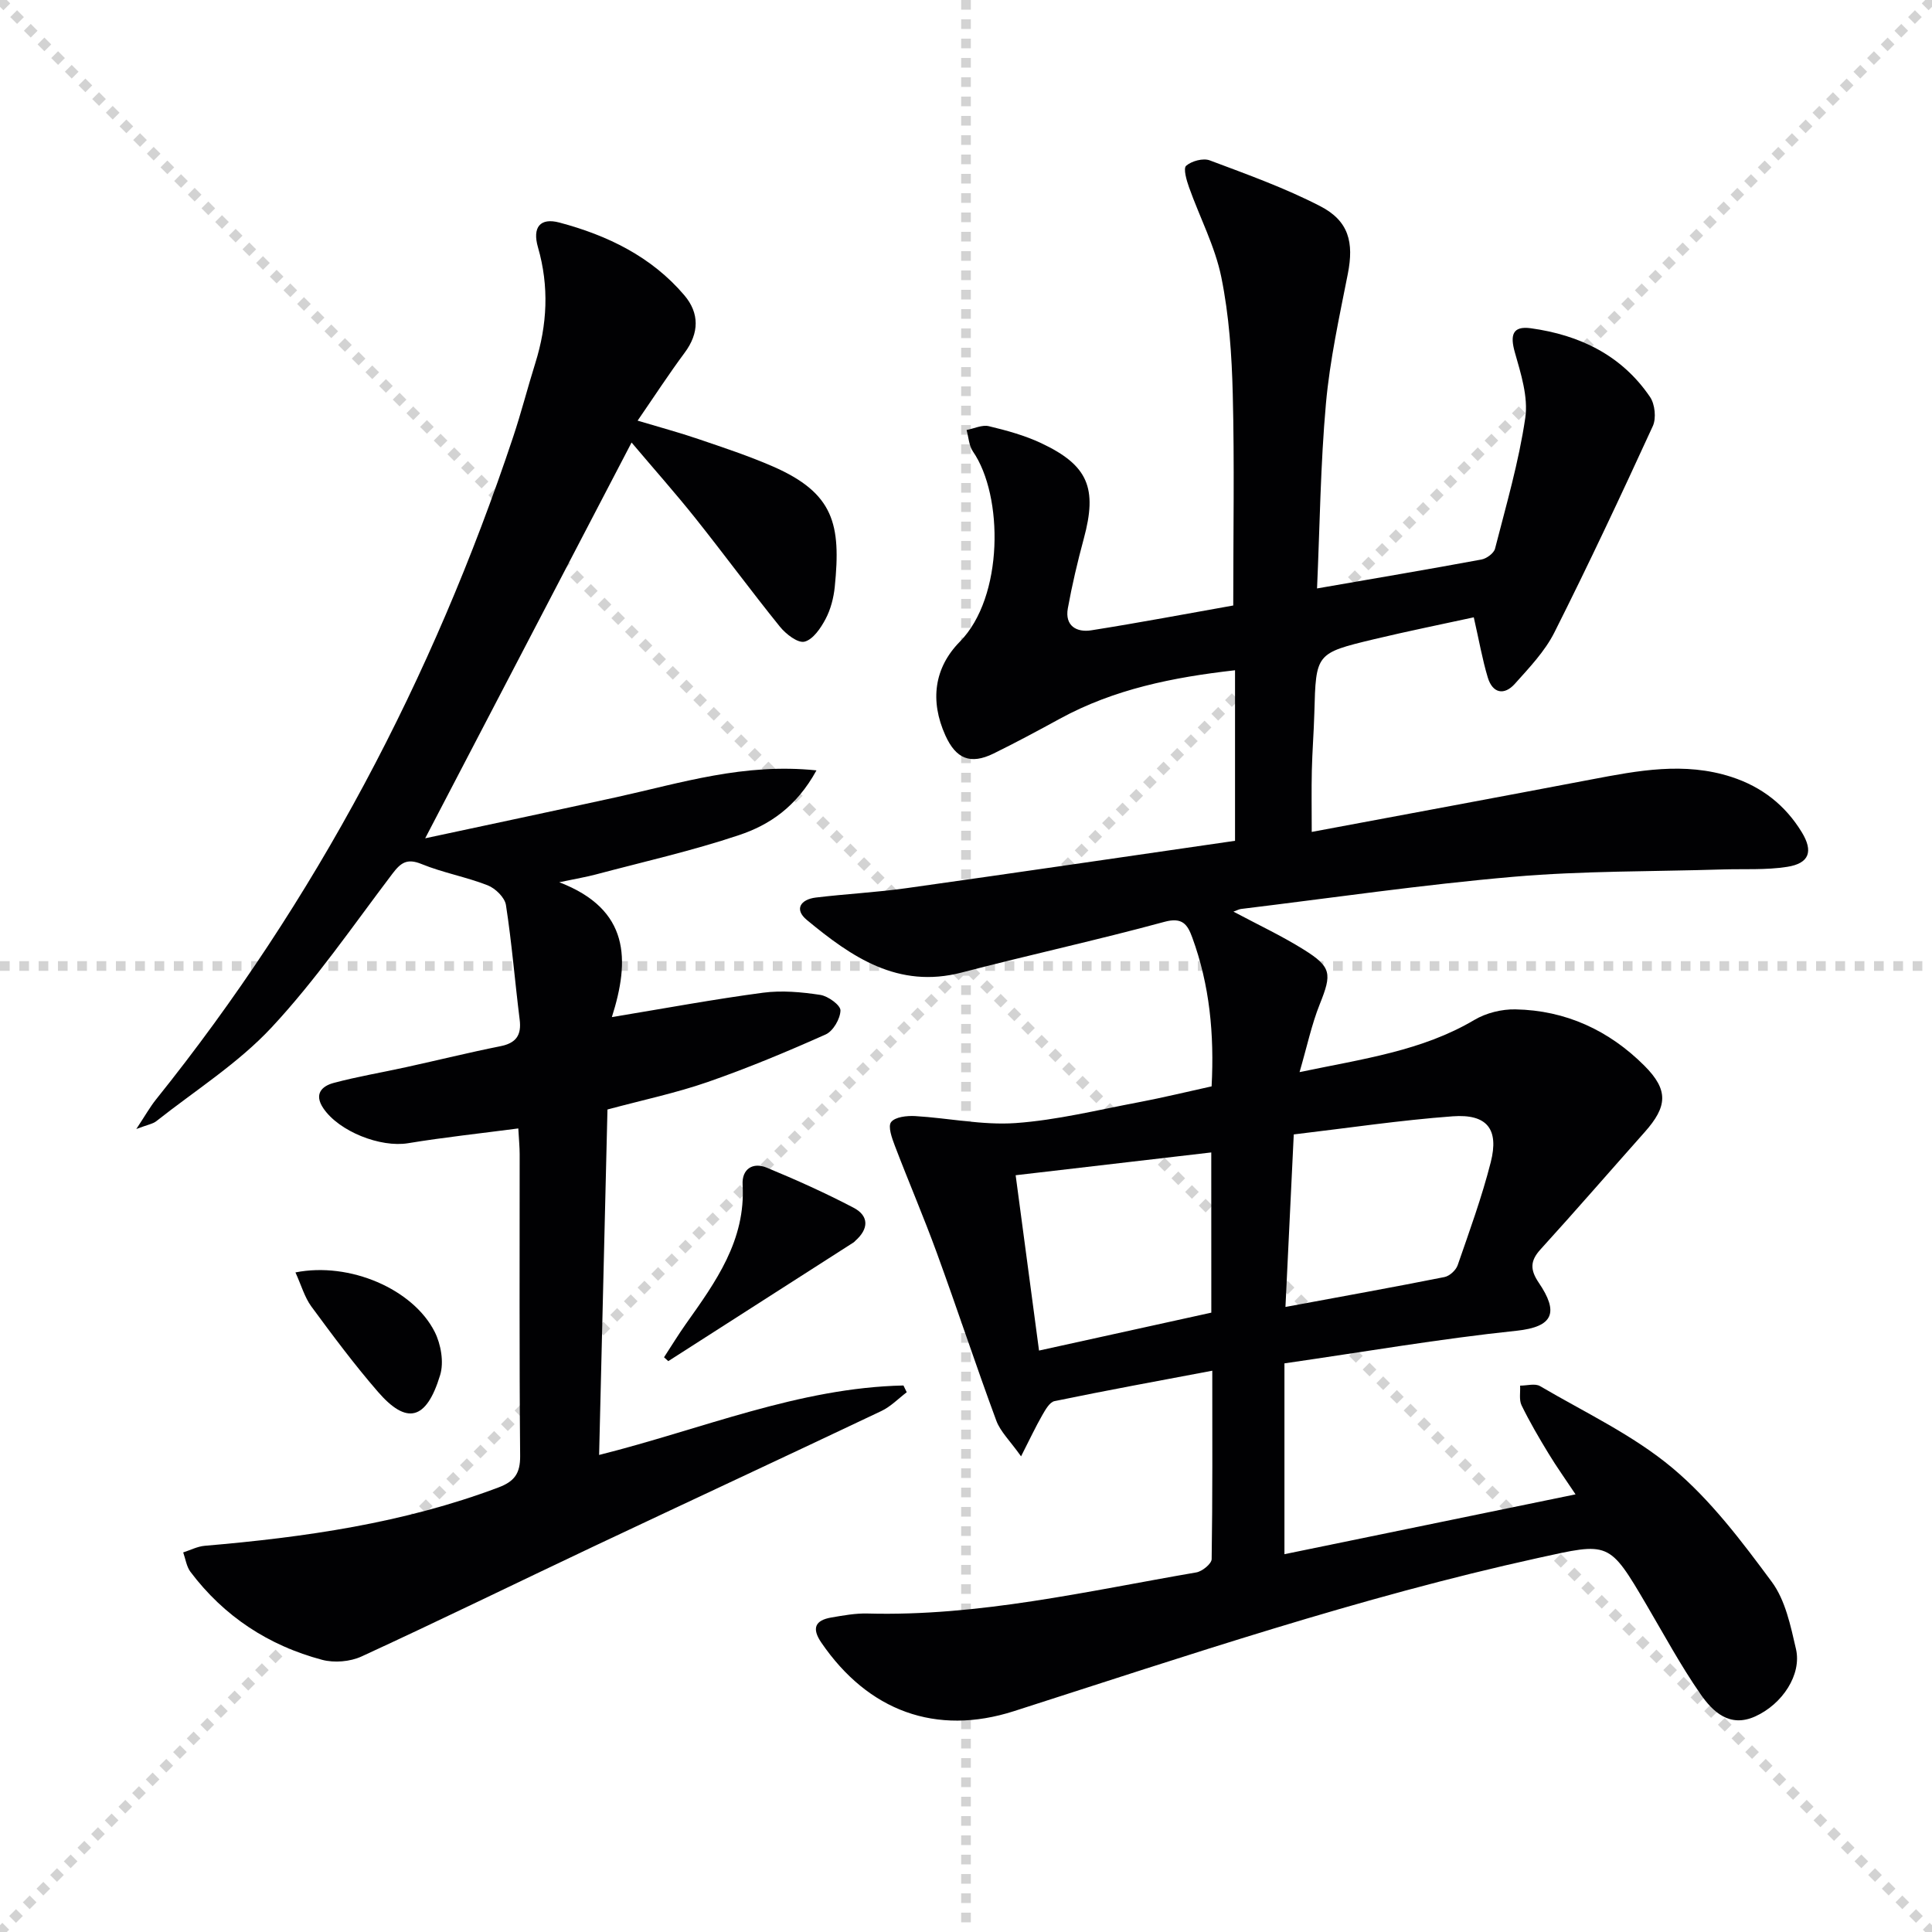
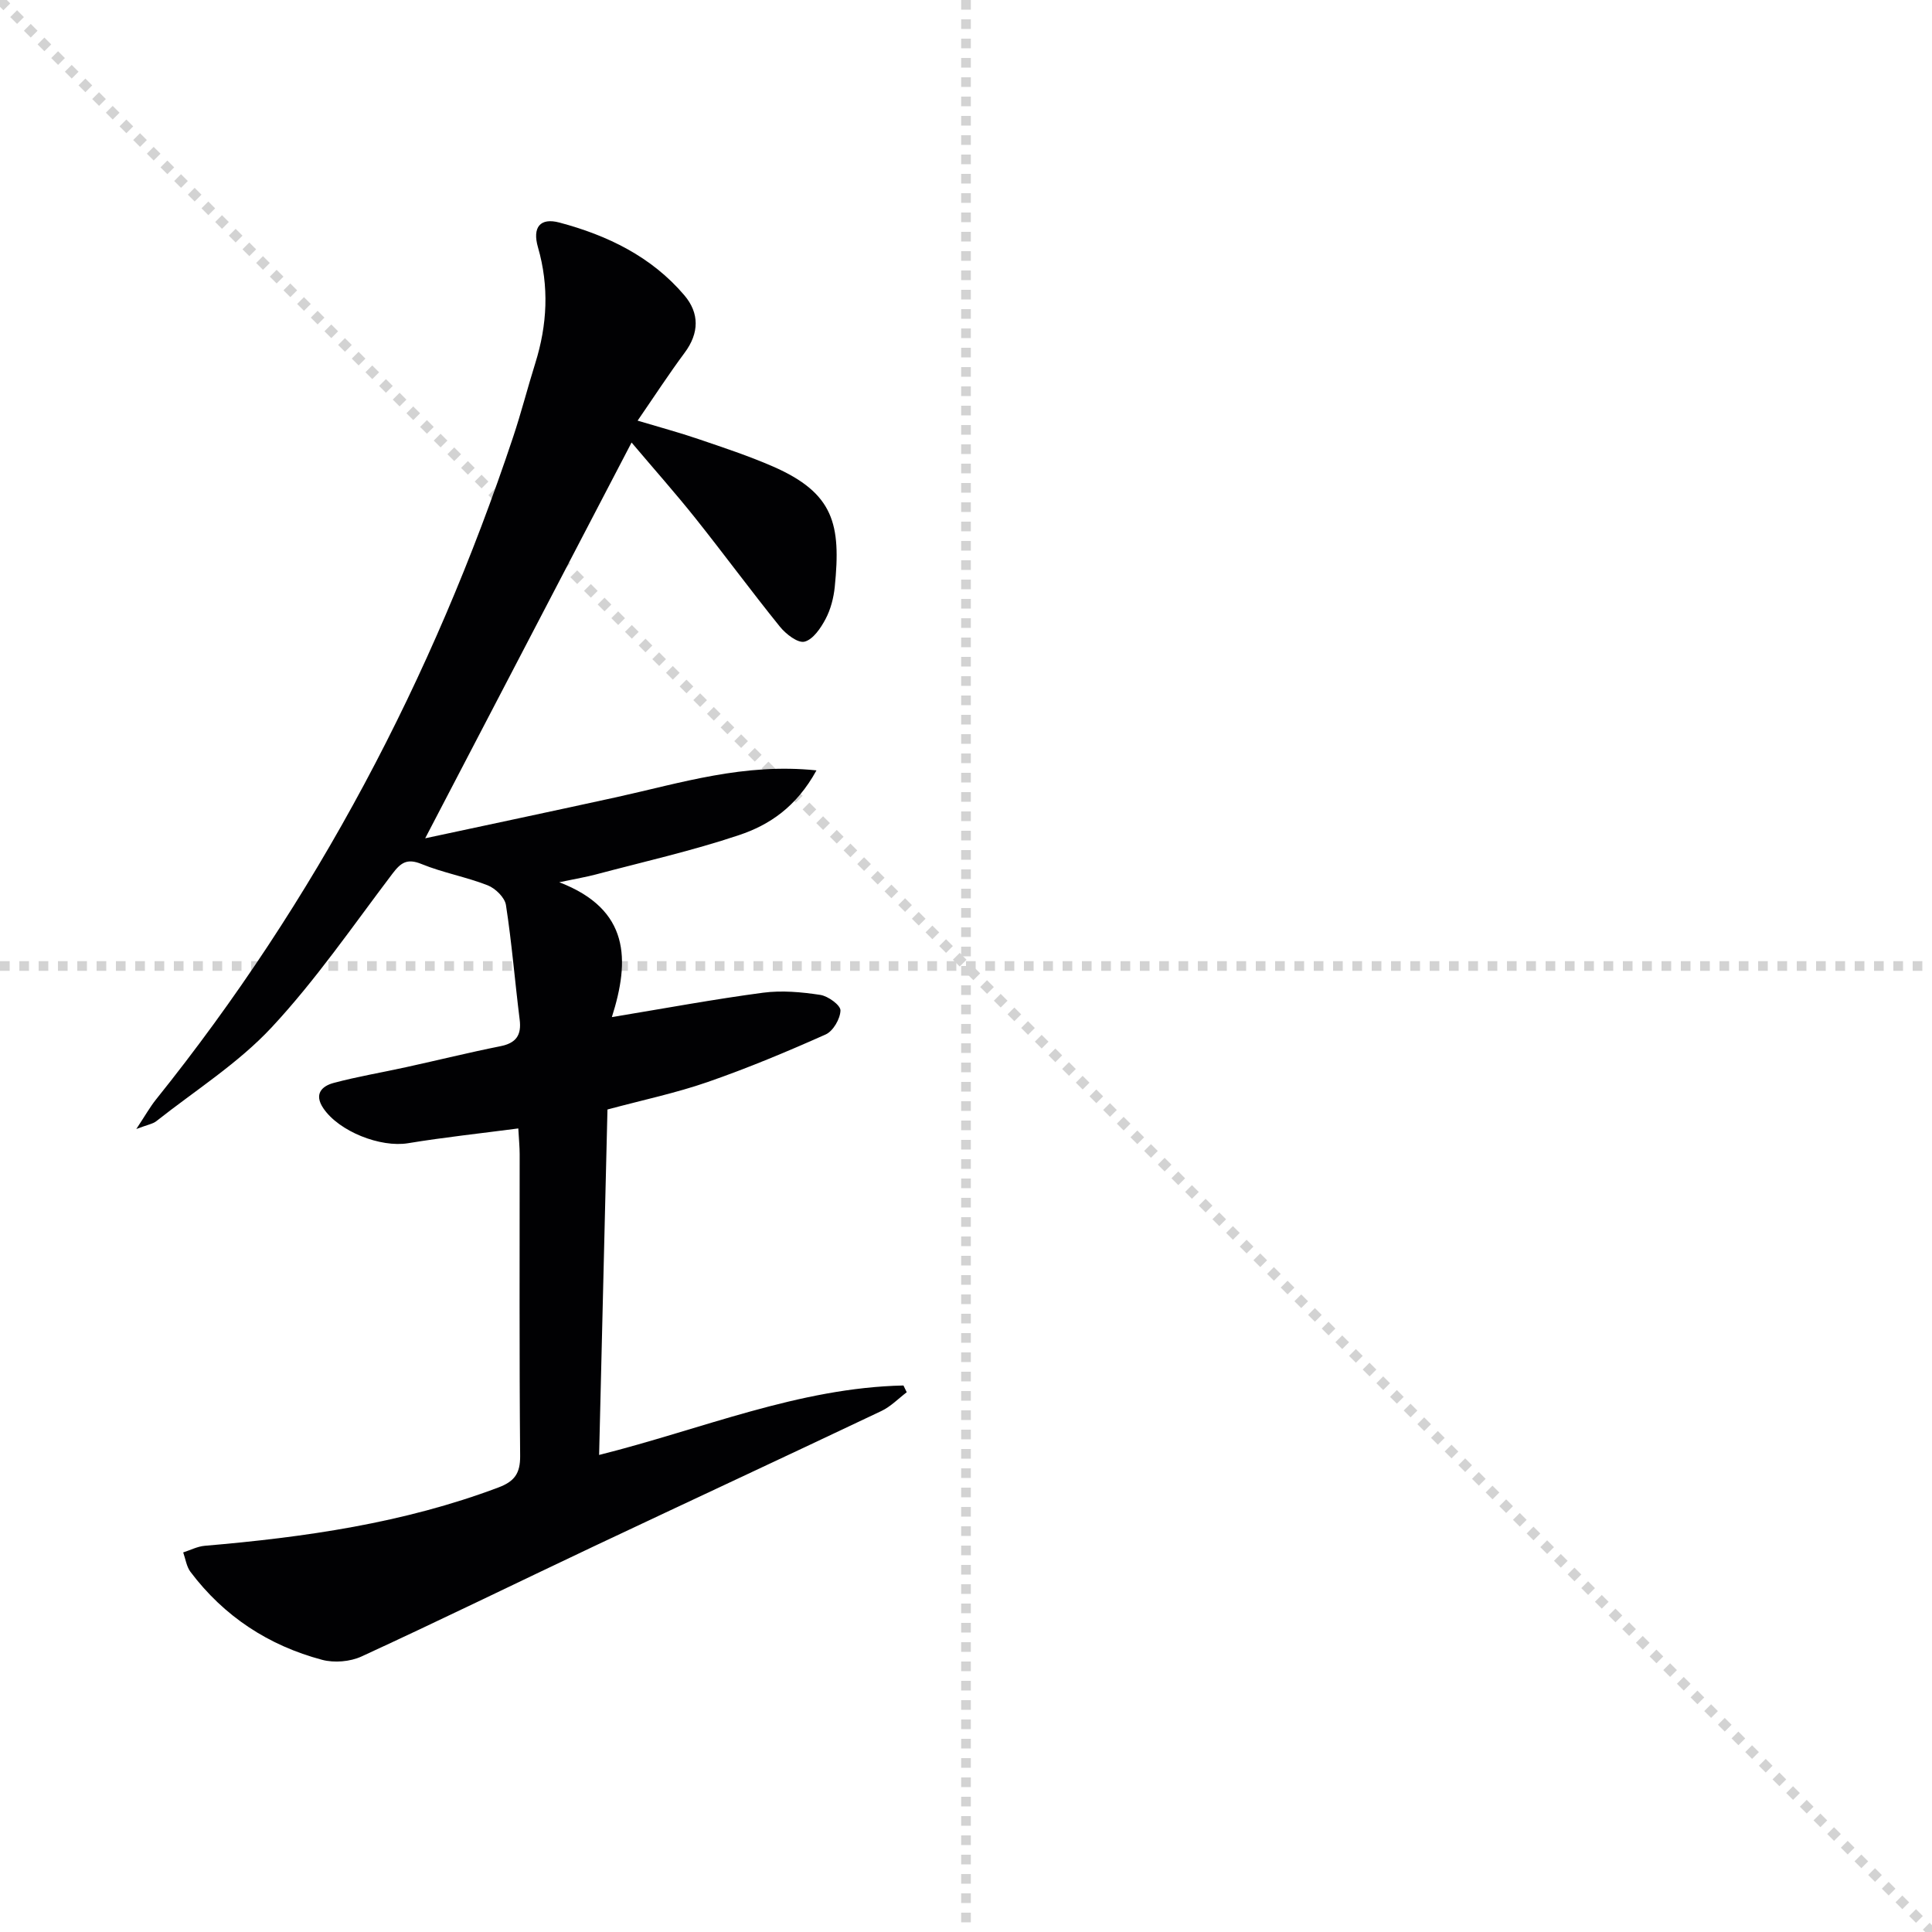
<svg xmlns="http://www.w3.org/2000/svg" enable-background="new 0 0 400 400" viewBox="0 0 400 400">
  <g stroke="lightgray" stroke-dasharray="1,1" stroke-width="1" transform="scale(2, 2)">
    <line x1="0" y1="0" x2="200" y2="200" />
-     <line x1="200" y1="0" x2="0" y2="200" />
    <line x1="100" y1="0" x2="100" y2="200" />
    <line x1="0" y1="100" x2="200" y2="100" />
  </g>
  <g fill="#010103">
-     <path d="m250.99 283.79c-11.27 2.13-22 4.09-32.67 6.3-1.02.21-1.91 1.83-2.56 2.96-1.34 2.34-2.49 4.79-4.36 8.47-2.29-3.23-4.28-5.1-5.13-7.4-4.26-11.52-8.1-23.18-12.31-34.72-2.72-7.46-5.86-14.76-8.69-22.18-.6-1.58-1.48-4-.77-4.91.84-1.07 3.26-1.33 4.96-1.24 6.95.41 13.94 1.93 20.81 1.45 8.57-.61 17.03-2.72 25.52-4.32 5.02-.95 10-2.17 15.06-3.28.57-10.81-.4-20.98-4-30.81-.98-2.68-2.02-4.28-5.78-3.25-13.91 3.78-28.01 6.85-41.96 10.49-13.19 3.44-22.82-3.23-32.06-10.88-2.7-2.23-1.25-4.26 1.84-4.64 6.26-.76 12.58-1.07 18.81-1.95 22.65-3.18 45.27-6.51 68-9.8 0-12.31 0-23.56 0-35.31-12.82 1.45-25.05 3.9-36.31 10.06-4.52 2.47-9.06 4.91-13.68 7.18-4.8 2.35-7.79 1.11-9.99-3.77-3.21-7.13-2.34-13.96 3.01-19.39 9.1-9.24 9.04-30.2 2.71-39.37-.83-1.21-.9-2.95-1.32-4.45 1.55-.3 3.23-1.13 4.62-.79 3.69.88 7.43 1.91 10.85 3.52 9.72 4.58 11.63 9.31 8.8 19.75-1.29 4.77-2.43 9.6-3.31 14.46-.64 3.6 1.82 5.01 4.85 4.53 9.95-1.57 19.86-3.45 29.4-5.14 0-15.16.26-29.46-.1-43.75-.2-8.1-.76-16.31-2.37-24.22-1.3-6.39-4.47-12.38-6.68-18.6-.52-1.45-1.23-3.92-.6-4.47 1.14-.99 3.51-1.63 4.88-1.12 7.73 2.9 15.56 5.71 22.87 9.48 5.96 3.07 6.99 7.53 5.73 13.98-1.76 8.93-3.73 17.87-4.54 26.91-1.13 12.55-1.26 25.2-1.84 38.26 11.89-2.07 22.99-3.94 34.05-5.99 1.06-.2 2.55-1.29 2.8-2.24 2.3-8.98 4.92-17.94 6.26-27.07.64-4.35-.91-9.18-2.16-13.59-1-3.53-.51-5.5 3.3-4.98 10.1 1.39 18.83 5.58 24.7 14.24 1.01 1.49 1.31 4.39.57 6.01-6.58 14.34-13.29 28.64-20.38 42.73-1.98 3.93-5.2 7.3-8.18 10.63-2.23 2.49-4.63 1.96-5.61-1.3-1.14-3.78-1.81-7.7-2.9-12.46-6.66 1.45-13.7 2.87-20.68 4.54-12.04 2.89-12 2.95-12.33 15.26-.11 3.99-.43 7.97-.52 11.96-.09 3.95-.02 7.91-.02 12.67 19.46-3.64 38.68-7.2 57.89-10.86 9.66-1.84 19.26-3.69 29.02-.52 6.3 2.05 11.15 5.86 14.56 11.46 2.41 3.96 1.55 6.43-3.03 7.15-4.39.69-8.94.4-13.42.54-14.43.45-28.91.27-43.27 1.52-18.84 1.63-37.59 4.38-56.38 6.66-.42.05-.82.28-1.58.55 5.08 2.71 9.97 5 14.52 7.84 5.83 3.63 5.87 5.03 3.36 11.31-1.69 4.21-2.63 8.72-4.19 14.08 13.27-2.77 25.37-4.4 36.2-10.81 2.43-1.44 5.65-2.24 8.49-2.18 10.43.19 19.4 4.36 26.71 11.67 5.04 5.05 4.77 8.45.03 13.77-7.19 8.08-14.26 16.25-21.54 24.25-2.19 2.4-2.16 4.25-.36 6.91 4.11 6.06 3.15 9.13-4.64 9.94-15.81 1.66-31.51 4.37-48.02 6.75v39.51c19.53-4.01 39.47-8.11 60.27-12.39-2.08-3.13-3.94-5.72-5.59-8.45-1.98-3.25-3.91-6.55-5.58-9.97-.56-1.14-.23-2.71-.31-4.09 1.39.01 3.09-.51 4.13.1 9.28 5.45 19.26 10.12 27.42 16.96 7.91 6.62 14.36 15.19 20.56 23.57 2.82 3.81 3.9 9.11 5.01 13.91 1.21 5.26-2.78 11.4-8.47 13.96-5.3 2.38-8.79-1.01-11.33-4.68-4.06-5.85-7.47-12.17-11.09-18.33-7.87-13.41-7.77-13.05-22.55-9.8-36.88 8.11-72.57 20.19-108.45 31.7-16.17 5.19-30.22-.03-39.9-14.18-2.04-2.98-1.29-4.64 2.1-5.21 2.45-.42 4.95-.88 7.42-.82 23.14.63 45.54-4.63 68.11-8.51 1.23-.21 3.16-1.78 3.18-2.75.2-12.81.13-25.61.13-39.01zm-.21-45.19c-13.66 1.59-27.04 3.15-40.5 4.72 1.67 12.5 3.23 24.25 4.84 36.3 12.45-2.74 24.17-5.32 35.67-7.85-.01-11.4-.01-22.02-.01-33.17zm15.36 31.99c11.81-2.19 22.38-4.09 32.92-6.19 1.06-.21 2.37-1.41 2.73-2.44 2.44-7.05 5.01-14.09 6.85-21.32 1.75-6.87-.76-10.04-7.87-9.52-10.85.8-21.64 2.42-32.91 3.75-.58 12.1-1.12 23.32-1.72 35.72z" />
-     <path d="m169.04 159.5c-4.18 7.61-9.8 11.32-16.03 13.4-9.72 3.26-19.77 5.52-29.7 8.16-1.88.5-3.81.82-7.52 1.6 14.65 5.63 14.64 16.12 10.89 27.92 11.14-1.84 21.19-3.71 31.31-5.05 3.87-.51 7.94-.14 11.83.45 1.62.24 4.21 2.13 4.19 3.22-.04 1.73-1.52 4.28-3.06 4.97-8.02 3.58-16.14 6.97-24.43 9.85-6.54 2.27-13.38 3.71-20.75 5.69-.57 23.51-1.14 47.22-1.73 71.52 21.37-5.35 41.34-13.92 63.01-14.38.23.47.45.93.68 1.4-1.74 1.32-3.33 2.98-5.26 3.89-19.8 9.4-39.68 18.64-59.5 28-16.05 7.59-32.01 15.4-48.13 22.82-2.35 1.08-5.63 1.35-8.14.69-11.09-2.95-20.32-8.99-27.27-18.22-.82-1.1-1.02-2.67-1.5-4.02 1.48-.47 2.94-1.24 4.46-1.37 20.72-1.77 41.2-4.69 60.81-12.08 3.29-1.24 4.52-2.88 4.49-6.51-.19-20.83-.09-41.66-.1-62.49 0-1.47-.15-2.94-.28-5.33-7.82 1.03-15.36 1.83-22.82 3.06-5.7.94-14.29-2.41-17.55-7.24-1.97-2.92-.33-4.58 2.14-5.24 4.96-1.33 10.05-2.17 15.07-3.28 6.48-1.42 12.93-3.02 19.44-4.32 3.26-.65 4.41-2.27 4-5.52-.99-7.9-1.62-15.85-2.84-23.72-.24-1.55-2.18-3.44-3.77-4.07-4.46-1.75-9.27-2.6-13.7-4.41-3.04-1.24-4.32-.26-6.07 2.05-8.14 10.74-15.82 21.95-24.97 31.77-6.93 7.44-15.82 13.05-23.88 19.42-.71.56-1.75.71-4.14 1.62 1.88-2.84 2.86-4.6 4.1-6.14 33.05-41.19 57.26-87.13 73.92-137.14 1.68-5.03 2.99-10.19 4.58-15.26 2.49-7.96 2.9-15.9.56-24.01-1.2-4.16.46-6.19 4.45-5.12 9.93 2.64 19.06 7.05 25.86 15.06 3.13 3.69 3.1 7.8.06 11.89-3.26 4.39-6.25 8.99-9.74 14.06 4.53 1.36 8.6 2.45 12.58 3.81 5.18 1.76 10.41 3.49 15.42 5.67 12.69 5.54 14.12 12.02 12.82 24.92-.23 2.27-.84 4.66-1.9 6.66-1 1.89-2.59 4.25-4.36 4.7-1.38.35-3.86-1.57-5.09-3.09-5.96-7.38-11.58-15.03-17.49-22.45-4.13-5.18-8.53-10.13-13.23-15.69-14.31 27.44-28.31 54.29-42.73 81.94 13.16-2.82 26.45-5.63 39.73-8.54 13.23-2.92 26.3-7.09 41.28-5.52z" />
-     <path d="m137.48 281.01c1.51-2.31 2.94-4.66 4.53-6.91 6.17-8.7 12.4-17.3 11.74-28.84-.18-3.2 2.09-4.71 4.99-3.51 6.1 2.52 12.13 5.23 17.97 8.29 3.24 1.69 3.17 4.39.39 6.84-.12.11-.22.26-.36.34-12.79 8.2-25.58 16.4-38.38 24.59-.28-.26-.58-.53-.88-.8z" />
-     <path d="m61.17 263.44c11.22-2.23 24.36 3.45 28.83 12.31 1.29 2.56 1.94 6.27 1.13 8.93-2.88 9.52-7 10.27-12.88 3.48-4.89-5.64-9.37-11.66-13.8-17.68-1.39-1.91-2.06-4.35-3.28-7.04z" />
+     <path d="m169.04 159.5c-4.18 7.61-9.8 11.32-16.03 13.4-9.72 3.26-19.77 5.52-29.7 8.16-1.88.5-3.81.82-7.52 1.6 14.65 5.63 14.64 16.12 10.89 27.92 11.14-1.84 21.19-3.71 31.31-5.05 3.87-.51 7.94-.14 11.83.45 1.62.24 4.21 2.13 4.19 3.22-.04 1.73-1.52 4.28-3.06 4.97-8.02 3.58-16.14 6.97-24.43 9.85-6.54 2.27-13.38 3.71-20.75 5.69-.57 23.51-1.14 47.22-1.73 71.52 21.37-5.35 41.34-13.92 63.01-14.38.23.47.45.93.68 1.4-1.74 1.32-3.33 2.98-5.26 3.89-19.8 9.4-39.68 18.64-59.5 28-16.05 7.59-32.01 15.4-48.13 22.82-2.35 1.08-5.63 1.35-8.14.69-11.09-2.95-20.32-8.99-27.27-18.22-.82-1.1-1.02-2.67-1.5-4.02 1.48-.47 2.94-1.24 4.46-1.37 20.72-1.77 41.2-4.69 60.81-12.08 3.29-1.24 4.52-2.88 4.49-6.51-.19-20.83-.09-41.66-.1-62.49 0-1.47-.15-2.94-.28-5.33-7.82 1.03-15.36 1.83-22.82 3.06-5.7.94-14.29-2.41-17.55-7.24-1.97-2.92-.33-4.58 2.14-5.24 4.96-1.33 10.05-2.17 15.07-3.28 6.48-1.42 12.93-3.02 19.44-4.32 3.26-.65 4.41-2.27 4-5.52-.99-7.9-1.62-15.85-2.84-23.72-.24-1.55-2.18-3.44-3.77-4.07-4.46-1.75-9.27-2.6-13.7-4.41-3.04-1.24-4.32-.26-6.07 2.05-8.14 10.74-15.82 21.95-24.97 31.77-6.93 7.44-15.82 13.05-23.88 19.42-.71.56-1.75.71-4.14 1.62 1.88-2.84 2.86-4.6 4.1-6.14 33.05-41.19 57.26-87.13 73.92-137.14 1.68-5.03 2.99-10.19 4.58-15.26 2.49-7.96 2.9-15.9.56-24.01-1.2-4.16.46-6.19 4.45-5.12 9.93 2.64 19.06 7.05 25.86 15.06 3.13 3.69 3.1 7.8.06 11.89-3.26 4.39-6.25 8.99-9.74 14.06 4.53 1.36 8.6 2.45 12.58 3.81 5.18 1.76 10.41 3.49 15.42 5.67 12.69 5.54 14.12 12.02 12.82 24.92-.23 2.27-.84 4.66-1.9 6.66-1 1.89-2.59 4.25-4.36 4.7-1.38.35-3.86-1.57-5.09-3.09-5.96-7.38-11.58-15.03-17.49-22.45-4.13-5.18-8.53-10.13-13.23-15.69-14.31 27.44-28.31 54.29-42.73 81.94 13.16-2.82 26.45-5.63 39.73-8.54 13.23-2.92 26.3-7.09 41.28-5.52" />
  </g>
</svg>